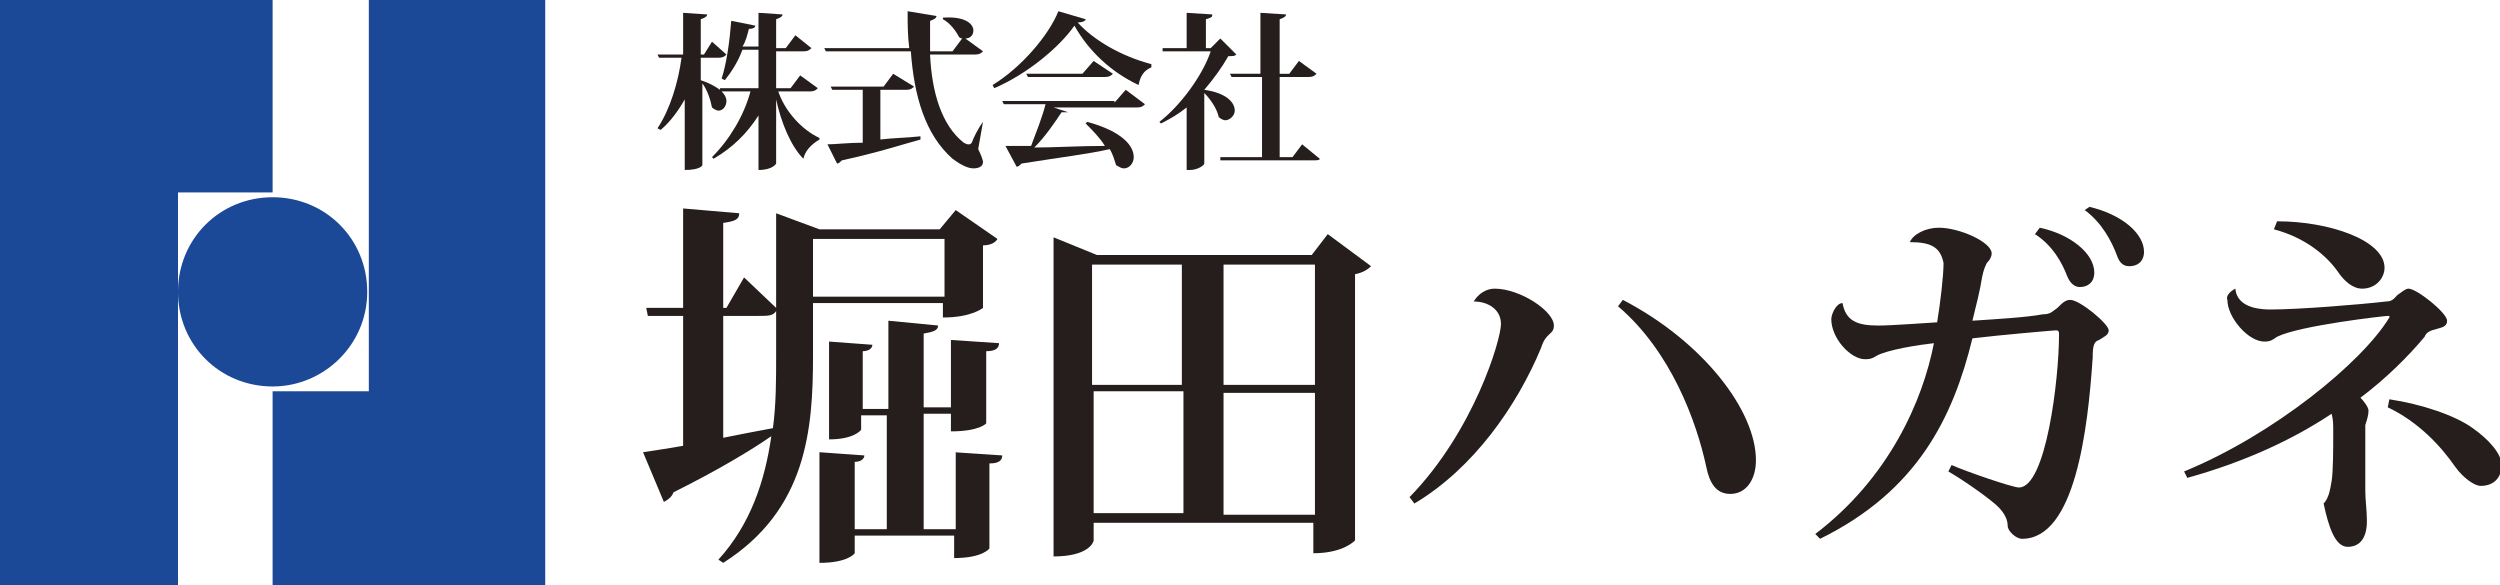
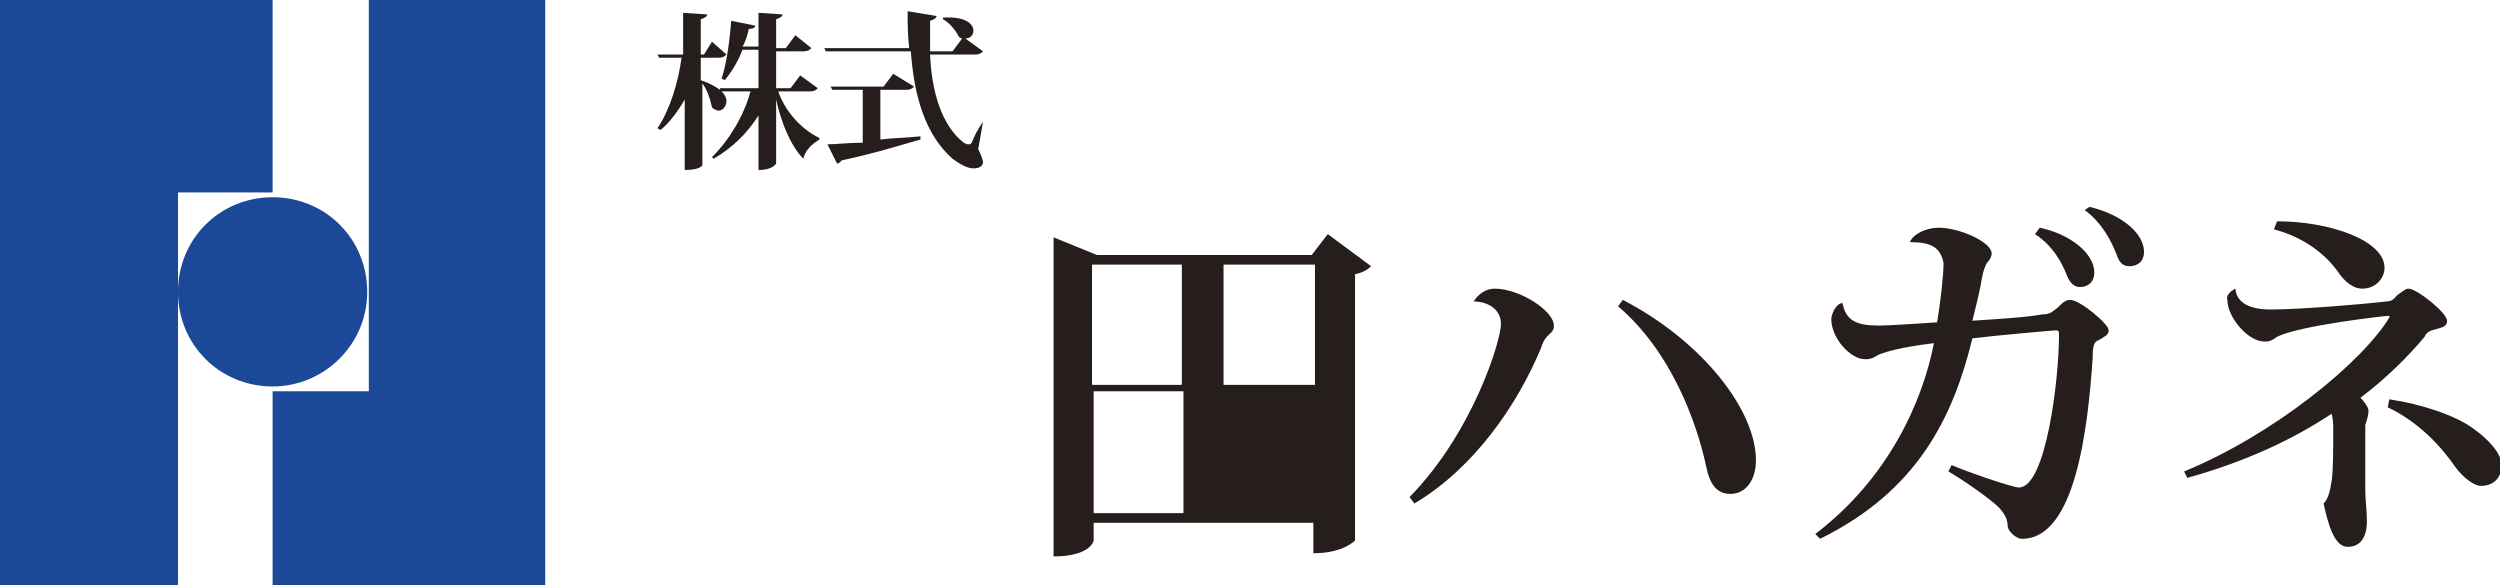
<svg xmlns="http://www.w3.org/2000/svg" version="1.1" id="レイヤー_1" x="0px" y="0px" viewBox="0 0 155.9 36.5" style="enable-background:new 0 0 155.9 36.5;" xml:space="preserve">
  <style type="text/css">
	.st0{fill:#251E1C;}
	.st1{fill:#1B4897;}
</style>
  <g>
-     <path class="st0" d="M58.9,18.9h-8.2v3.3c0,4.6-0.4,9.6-5.6,12.9l-0.3-0.2c2-2.2,2.9-4.9,3.3-7.7c-1.3,0.9-3.3,2.1-6.1,3.5   c-0.1,0.3-0.4,0.5-0.6,0.6l-1.3-3.1c0.6-0.1,1.4-0.2,2.5-0.4v-8.1h-2.2l-0.1-0.5h2.3v-6.2l3.5,0.3c0,0.4-0.3,0.5-1,0.6v5.3h0.2   l1.1-1.9l2,1.9v-5.9l2.7,1h7.5l1-1.2l2.6,1.8c-0.1,0.2-0.4,0.4-0.9,0.4v3.9c0,0-0.7,0.6-2.5,0.6V18.9z M45.1,19.7v7.6   c1-0.2,2-0.4,3.1-0.6c0.2-1.5,0.2-3,0.2-4.5v-2.8c-0.2,0.3-0.5,0.3-1.1,0.3H45.1z M58.9,14.9h-8.2v3.6h8.2V14.9z M59.5,28.2l3,0.2   c0,0.3-0.2,0.5-0.8,0.5v5.3c0,0-0.4,0.6-2.2,0.6v-1.4h-6.2v1.1c0,0-0.4,0.6-2.2,0.6v-6.9l2.8,0.2c0,0.2-0.2,0.4-0.6,0.4V33h2v-7.1   h-1.6v0.9c0,0-0.4,0.6-2,0.6v-6.1l2.7,0.2c0,0.2-0.2,0.4-0.6,0.4v3.6h1.6v-5.5l3.1,0.3c0,0.3-0.3,0.4-0.9,0.5v4.6h1.7v-4.2l3,0.2   c0,0.3-0.2,0.5-0.8,0.5v4.5c0,0-0.4,0.5-2.2,0.5v-1.1h-1.7V33h2V28.2z" />
-     <path class="st0" d="M82.8,14.6l2.7,2c-0.2,0.2-0.5,0.4-1,0.5v16.6c0,0-0.7,0.8-2.6,0.8v-1.9H68.2v1.1c0,0.1-0.3,1-2.5,1V14.8   l2.7,1.1h13.4L82.8,14.6z M73.7,16.5h-5.6V24h5.6V16.5z M68.2,24.4v7.6h5.6v-7.6H68.2z M82,16.5h-5.7V24H82V16.5z M76.2,32.1H82   v-7.6h-5.7V32.1z" />
+     <path class="st0" d="M82.8,14.6l2.7,2c-0.2,0.2-0.5,0.4-1,0.5v16.6c0,0-0.7,0.8-2.6,0.8v-1.9H68.2v1.1c0,0.1-0.3,1-2.5,1V14.8   l2.7,1.1h13.4L82.8,14.6z M73.7,16.5h-5.6V24h5.6V16.5z M68.2,24.4v7.6h5.6v-7.6H68.2z M82,16.5h-5.7V24H82V16.5z M76.2,32.1H82   h-5.7V32.1z" />
    <path class="st0" d="M91.9,18.8c0.3-0.5,0.8-0.8,1.3-0.8c1.6,0,3.7,1.4,3.7,2.3c0,0.6-0.5,0.4-0.8,1.4c-1.5,3.6-4.2,7.5-7.9,9.7   l-0.3-0.4c4-4.1,5.7-9.8,5.7-10.8C93.6,19.3,92.8,18.8,91.9,18.8L91.9,18.8z M101.2,18.7c5,2.6,8.3,6.9,8.3,10   c0,1.2-0.6,2.1-1.6,2.1c-0.9,0-1.3-0.7-1.5-1.7c-0.6-2.8-2.2-7.2-5.5-10L101.2,18.7z" />
    <path class="st0" d="M119.1,15.1c0.2-0.5,1-0.9,1.8-0.9c1.3,0,3.3,0.9,3.3,1.6c0,0.2-0.1,0.4-0.3,0.6c-0.1,0.2-0.2,0.4-0.3,0.9   c-0.1,0.7-0.4,1.9-0.6,2.7c1.5-0.1,3.3-0.2,4.4-0.4c0.5,0,0.6-0.2,0.9-0.4c0.3-0.3,0.5-0.5,0.8-0.5c0.6,0,2.4,1.5,2.4,1.9   c0,0.3-0.3,0.4-0.6,0.6c-0.3,0.1-0.4,0.3-0.4,1.1c-0.3,4.5-1.1,11.3-4.4,11.3c-0.4,0-0.9-0.5-0.9-0.8c0-0.4-0.2-0.8-0.6-1.2   c-0.4-0.4-1.9-1.5-3.1-2.2l0.2-0.4c0.9,0.4,3.8,1.4,4.2,1.4c1.7,0,2.5-6.8,2.5-9.5c0-0.2,0-0.3-0.2-0.3c-0.1,0-3.6,0.3-5.2,0.5   c-1.2,4.9-3.4,9.5-9.5,12.5l-0.3-0.3c4.6-3.5,6.7-8.3,7.4-11.9c-0.9,0.1-2.9,0.4-3.6,0.8c-0.3,0.2-0.5,0.2-0.7,0.2   c-0.9,0-2.1-1.3-2.1-2.5c0-0.3,0.3-1,0.7-1c0.2,1.1,0.9,1.4,2.2,1.4c0.4,0,0.7,0,3.7-0.2c0.2-1.2,0.4-2.9,0.4-3.7   C121,15.4,120.4,15.1,119.1,15.1L119.1,15.1z M127.2,14.2c1.9,0.4,3.4,1.6,3.4,2.8c0,0.6-0.4,0.9-0.9,0.9c-0.3,0-0.6-0.2-0.8-0.7   c-0.3-0.8-0.9-1.9-2-2.6L127.2,14.2z M130.3,12.9c2.1,0.5,3.4,1.7,3.4,2.8c0,0.6-0.4,0.9-0.9,0.9c-0.3,0-0.6-0.1-0.8-0.7   c-0.3-0.8-0.9-2-2-2.8L130.3,12.9z" />
    <path class="st0" d="M139.4,18c0.1,1.3,1.8,1.3,2.2,1.3c1.7,0,5.5-0.3,7.2-0.5c0.4,0,0.5-0.2,0.7-0.4c0.3-0.2,0.5-0.4,0.7-0.4   c0.5,0,2.4,1.5,2.4,2c0,0.3-0.2,0.4-0.6,0.5c-0.4,0.1-0.7,0.2-0.8,0.5c-1,1.2-2.4,2.6-4,3.8c0.2,0.2,0.5,0.6,0.5,0.8   c0,0.3-0.1,0.6-0.2,0.9c0,0.3,0,1.1,0,1.9c0,0.8,0,1.7,0,2.2c0,0.6,0.1,1.2,0.1,1.9c0,1-0.4,1.6-1.2,1.6c-0.8,0-1.2-1.3-1.5-2.7   c0.3-0.3,0.4-0.8,0.5-1.4c0.1-0.6,0.1-2.1,0.1-3c0-0.6,0-0.8-0.1-1.2c-2.4,1.6-5.4,3-9,4l-0.2-0.4c5.6-2.3,11.1-6.8,12.8-9.6   c0-0.1,0-0.1,0-0.1c0,0,0,0-0.1,0c-0.2,0-5.5,0.6-6.9,1.3c-0.3,0.2-0.4,0.3-0.8,0.3c-1,0-2.3-1.5-2.3-2.6   C138.8,18.5,139,18.2,139.4,18L139.4,18z M142,13.8c3.3,0,6.7,1.2,6.7,2.9c0,0.6-0.5,1.3-1.4,1.3c-0.6,0-1.1-0.5-1.4-0.9   c-0.8-1.2-2.2-2.3-4.1-2.8L142,13.8z M149,24.9c2,0.3,4.1,1,5.2,1.8c1,0.7,1.8,1.6,1.8,2.3c0,0.8-0.5,1.3-1.3,1.3   c-0.4,0-1.1-0.5-1.6-1.2c-0.9-1.3-2.3-2.8-4.2-3.7L149,24.9z" />
    <path class="st0" d="M48.5,5.6c0.4,1.3,1.5,2.5,2.6,3l0,0.1c-0.5,0.3-0.9,0.7-1,1.2c-0.8-0.8-1.4-2.3-1.7-3.7v4   c0,0-0.2,0.4-1.1,0.4V7.2c-0.7,1.1-1.6,2-2.8,2.7l-0.1-0.1c1.1-1.1,2-2.6,2.4-4.1H45c0.2,0.2,0.3,0.4,0.3,0.6   c0,0.3-0.2,0.6-0.5,0.6c-0.1,0-0.3-0.1-0.4-0.2c-0.1-0.5-0.3-1.1-0.6-1.5v5.1c0,0-0.1,0.3-1.1,0.3V6.2c-0.4,0.7-0.9,1.4-1.5,1.9   L41,8c0.8-1.2,1.3-2.9,1.5-4.4h-1.4l-0.1-0.2h1.6V0.8l1.5,0.1c0,0.1-0.1,0.2-0.4,0.3v2.2h0.2l0.5-0.8l0.9,0.8   c-0.1,0.1-0.2,0.2-0.5,0.2h-1.1v1.4c0.6,0.2,0.9,0.4,1.2,0.6l0-0.1h2.4V3.1h-1C46,3.9,45.6,4.5,45.2,5L45,4.9   c0.3-0.9,0.5-2.3,0.6-3.6l1.5,0.3c0,0.1-0.1,0.2-0.4,0.2c-0.1,0.4-0.2,0.8-0.4,1.1h1V0.8l1.5,0.1c0,0.1-0.1,0.2-0.4,0.3v1.8H49   l0.6-0.8l1,0.8c-0.1,0.1-0.2,0.2-0.5,0.2h-1.7v2.3h0.9l0.6-0.8L51,5.5c-0.1,0.1-0.2,0.2-0.5,0.2H48.5z" />
    <path class="st0" d="M61.3,7.6L61,9.3c0.2,0.4,0.3,0.7,0.3,0.8c0,0.3-0.3,0.4-0.6,0.4c-0.4,0-0.9-0.3-1.3-0.6   c-1.7-1.5-2.4-3.9-2.6-6.7h-5.3l-0.1-0.2h5.3c-0.1-0.8-0.1-1.5-0.1-2.3L58.4,1c0,0.1-0.1,0.2-0.4,0.3c0,0.6,0,1.3,0,1.9h1.4   l0.6-0.8c-0.1,0-0.2-0.1-0.2-0.1c-0.2-0.4-0.6-0.9-1-1.1l0-0.1c1.4-0.1,1.9,0.4,1.9,0.8c0,0.3-0.2,0.5-0.5,0.5l1.1,0.8   c-0.1,0.1-0.2,0.2-0.5,0.2h-2.8c0.1,2.3,0.7,4.4,2.1,5.5C60.3,9,60.3,9,60.4,9c0.1,0,0.1,0,0.2-0.1C60.7,8.6,61,8,61.3,7.6   L61.3,7.6z M54.9,5.6v3.1c0.8-0.1,1.6-0.1,2.5-0.2l0,0.2c-1.1,0.3-2.6,0.8-4.9,1.3c-0.1,0.1-0.2,0.2-0.3,0.2L51.6,9   c0.5,0,1.3-0.1,2.2-0.1V5.6h-1.9l-0.1-0.2h3.3l0.6-0.8L57,5.4c-0.1,0.1-0.2,0.2-0.5,0.2H54.9z" />
-     <path class="st0" d="M61.9,5.3c1.8-1.1,3.5-3.1,4.1-4.6l1.7,0.5c0,0.1-0.2,0.2-0.5,0.2c1,1.1,2.7,2.1,4.6,2.6l0,0.2   c-0.5,0.2-0.7,0.6-0.8,1.1c-1.7-0.8-3.1-2.1-4-3.7c-0.9,1.3-2.9,3-5,3.9L61.9,5.3z M69.5,6.4l0.7-0.8l1.2,0.9   c-0.1,0.1-0.2,0.2-0.5,0.2h-5.2l0.9,0.3C66.6,7,66.5,7,66.2,7c-0.4,0.6-1,1.5-1.7,2.2c1.2,0,2.8-0.1,4.4-0.1   c-0.3-0.5-0.8-1-1.2-1.4l0.1-0.1c2.2,0.6,2.9,1.5,2.9,2.2c0,0.4-0.3,0.7-0.6,0.7c-0.2,0-0.3-0.1-0.5-0.2c-0.1-0.3-0.2-0.7-0.4-1   c-1.3,0.3-3,0.5-5.5,0.9c-0.1,0.1-0.2,0.2-0.3,0.2l-0.7-1.3c0.4,0,0.9,0,1.6,0c0.3-0.8,0.7-1.8,0.9-2.6h-2.6l-0.1-0.2H69.5z    M68.2,3.8l1.2,0.8c-0.1,0.1-0.2,0.2-0.5,0.2h-4.8l-0.1-0.2h3.5L68.2,3.8z" />
-     <path class="st0" d="M76.1,2.4l1,1c-0.1,0.1-0.2,0.1-0.5,0.1c-0.4,0.7-0.9,1.4-1.5,2.1c1.4,0.2,1.9,0.8,1.9,1.3   c0,0.3-0.3,0.6-0.6,0.6c-0.1,0-0.3-0.1-0.4-0.2c-0.1-0.5-0.5-1.1-0.9-1.5v4.4c0,0.1-0.4,0.4-0.9,0.4H74V6.7c-0.5,0.4-1,0.7-1.6,1   l-0.1-0.1c1.3-1,2.7-2.9,3.2-4.4h-3L72.5,3H74V0.8l1.6,0.1c0,0.2-0.1,0.2-0.4,0.3V3h0.3L76.1,2.4z M81.2,9l1.1,0.9   C82.3,10,82.1,10,81.8,10h-5.7l0-0.2h2.6v-5h-1.9l-0.1-0.2h1.9V0.8l1.6,0.1c0,0.1-0.1,0.2-0.4,0.3v3.4h0.6L81,3.8l1.1,0.8   c-0.1,0.1-0.2,0.2-0.5,0.2h-1.8v5h0.8L81.2,9z" />
    <g>
      <polygon class="st1" points="17,0 11.1,0 5.9,0 0,0 0,36.5 11.1,36.5 11.1,12 17,12   " />
      <polygon class="st1" points="17,36.5 23,36.5 28.1,36.5 34,36.5 34,0 23,0 23,24.4 17,24.4   " />
      <path class="st1" d="M22.9,18.2c0,3.3-2.7,5.9-5.9,5.9c-3.3,0-5.9-2.6-5.9-5.9c0-3.3,2.6-5.9,5.9-5.9    C20.3,12.3,22.9,14.9,22.9,18.2z" />
    </g>
  </g>
</svg>